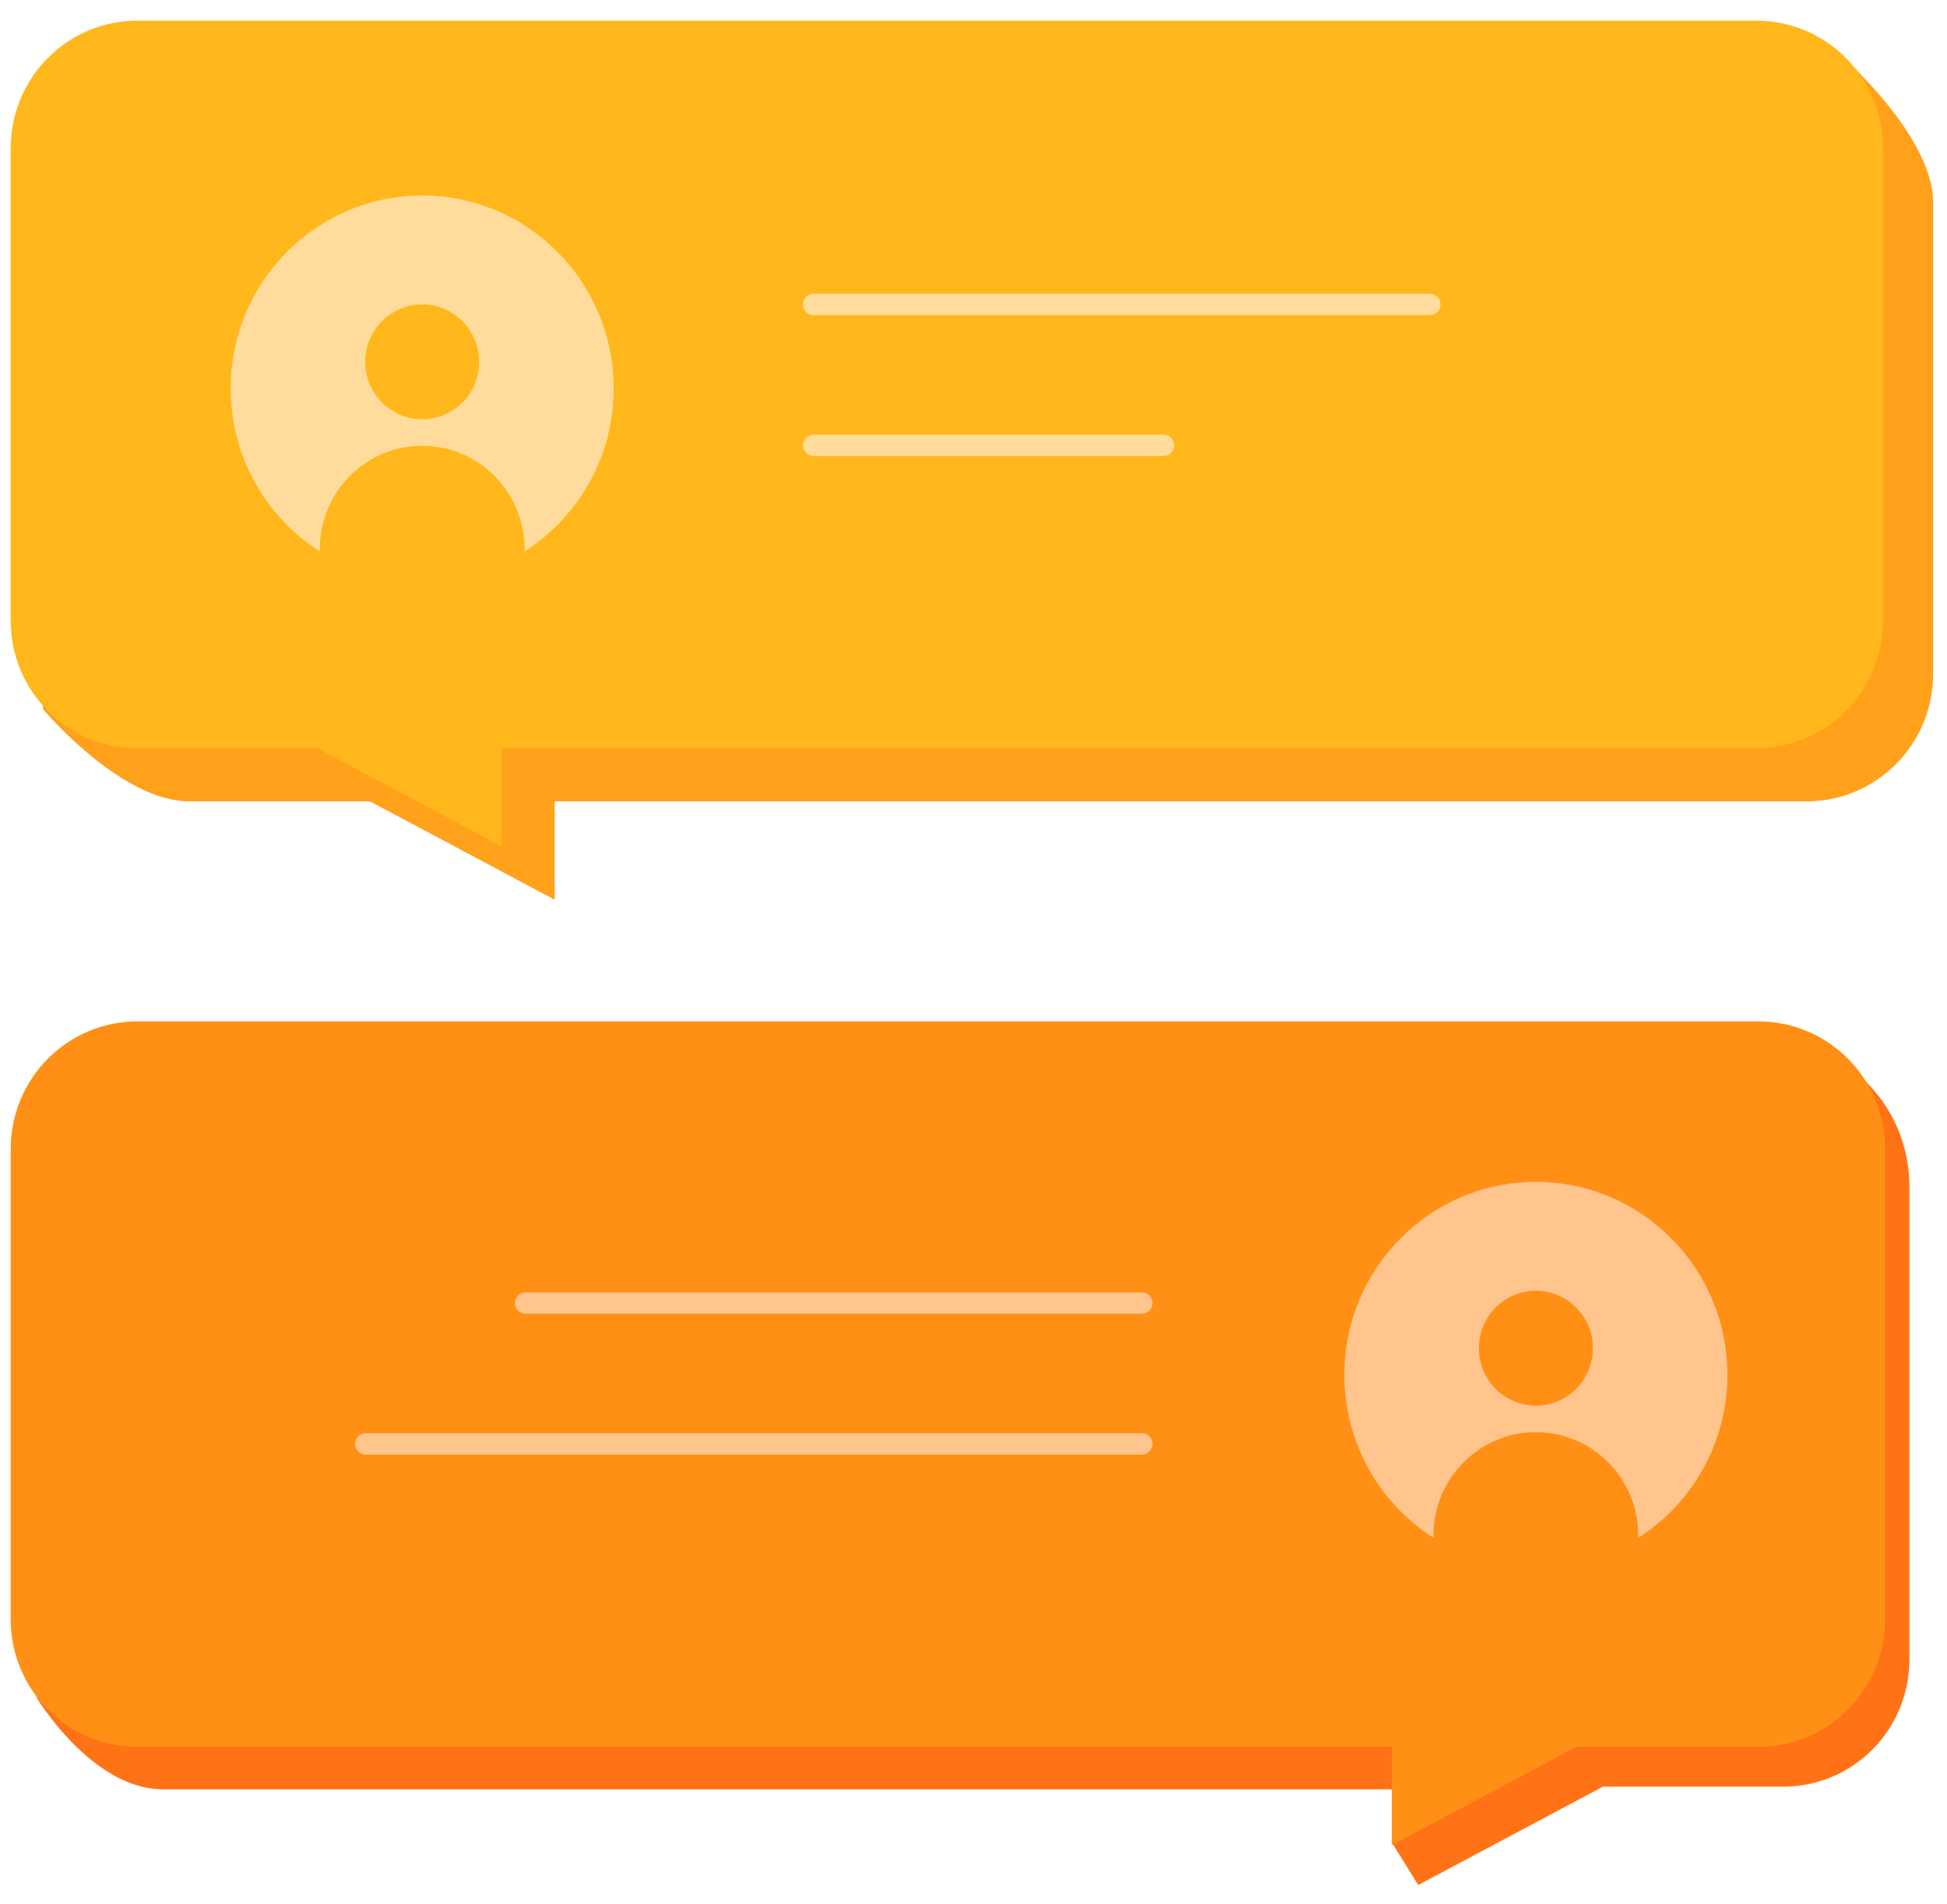
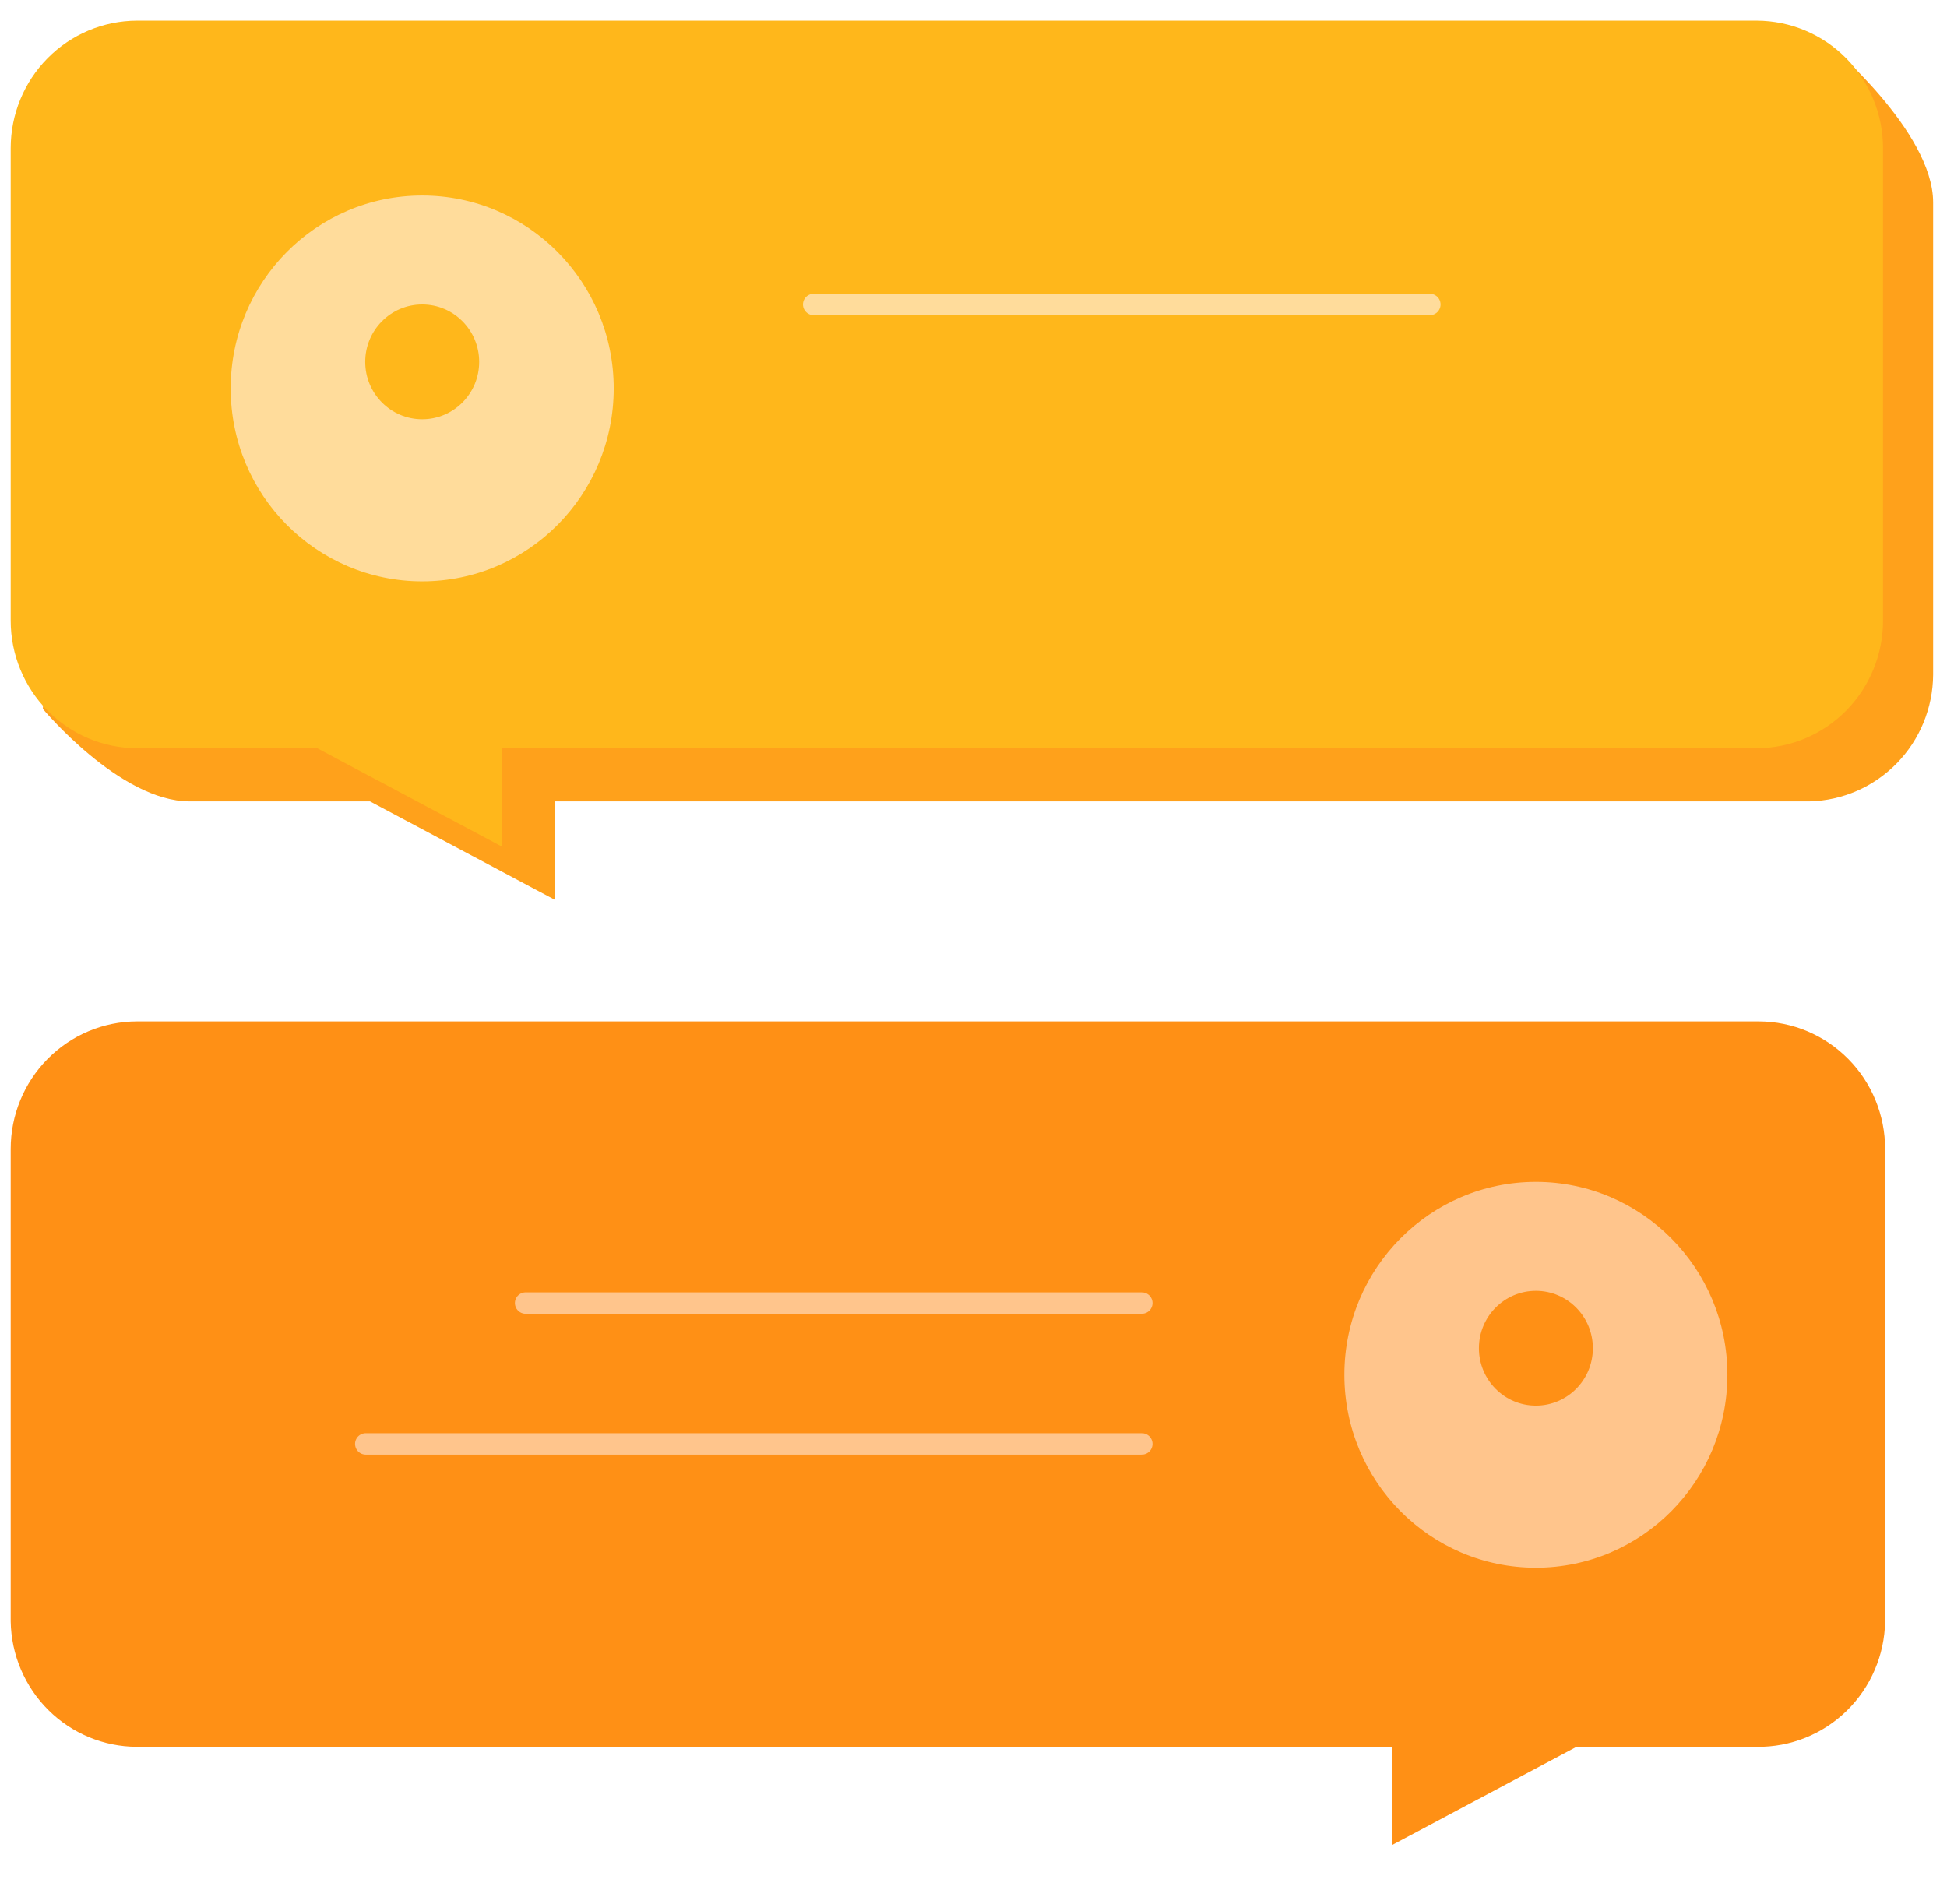
<svg xmlns="http://www.w3.org/2000/svg" width="91" height="89" viewBox="0 0 91 89" fill="none">
  <g clip-path="url(#clip0_10:468)">
    <path d="M84.582 37.458H25.922V42.054L17.292 37.458H8.859C5.604 37.458 2.004 33.136 2.004 33.136L2.966 9.413C2.966 7.836 3.586 6.323 4.69 5.206C5.795 4.088 7.294 3.457 8.859 3.451L85.421 2.01C85.421 2.01 90.352 6.133 90.352 9.462V31.546C90.34 33.093 89.731 34.575 88.654 35.678C87.578 36.781 86.117 37.42 84.582 37.458Z" fill="#FFA11B" />
    <path d="M82.116 34.974H23.456V39.57L14.826 34.974H6.393C4.828 34.968 3.329 34.337 2.225 33.219C1.12 32.102 0.5 30.589 0.5 29.012V6.928C0.5 5.351 1.12 3.839 2.225 2.721C3.329 1.604 4.828 0.973 6.393 0.966H82.116C83.682 0.973 85.18 1.604 86.285 2.721C87.389 3.839 88.01 5.351 88.01 6.928V29.012C88.01 30.589 87.389 32.102 86.285 33.219C85.18 34.337 83.682 34.968 82.116 34.974Z" fill="#FFB71B" />
-     <path d="M7.626 83.638H66.286L65.053 86.123L66.286 88.11L74.916 83.514H83.349C84.125 83.514 84.894 83.36 85.61 83.06C86.327 82.76 86.978 82.32 87.525 81.767C88.073 81.213 88.506 80.555 88.801 79.832C89.096 79.109 89.246 78.334 89.242 77.552V55.468C89.247 54.267 88.938 53.085 88.345 52.043C87.751 51.001 86.896 50.134 85.864 49.531H7.626C6.061 49.531 4.559 50.156 3.45 51.269C2.341 52.381 1.715 53.892 1.708 55.468V79.341C1.708 79.341 4.273 83.638 7.626 83.638Z" fill="#FF7215" />
    <path d="M6.393 81.651H65.053V86.247L73.683 81.651H82.117C83.682 81.671 85.191 81.065 86.314 79.966C87.437 78.868 88.082 77.365 88.108 75.789V53.705C88.108 52.128 87.488 50.615 86.384 49.498C85.279 48.38 83.78 47.749 82.215 47.743H6.393C4.828 47.749 3.329 48.38 2.225 49.498C1.12 50.615 0.5 52.128 0.5 53.705V75.789C0.526 77.348 1.157 78.835 2.259 79.931C3.361 81.028 4.845 81.645 6.393 81.651Z" fill="#FF9015" />
    <path d="M19.733 27.174C24.676 27.174 28.684 23.137 28.684 18.157C28.684 13.177 24.676 9.139 19.733 9.139C14.79 9.139 10.782 13.177 10.782 18.157C10.782 23.137 14.79 27.174 19.733 27.174Z" fill="#FFDC9B" />
    <path d="M19.733 19.597C21.204 19.597 22.396 18.396 22.396 16.915C22.396 15.433 21.204 14.232 19.733 14.232C18.262 14.232 17.07 15.433 17.07 16.915C17.07 18.396 18.262 19.597 19.733 19.597Z" fill="#FFB71B" />
-     <path d="M19.733 30.478C22.375 30.478 24.516 28.32 24.516 25.659C24.516 22.997 22.375 20.84 19.733 20.84C17.091 20.84 14.949 22.997 14.949 25.659C14.949 28.32 17.091 30.478 19.733 30.478Z" fill="#FFB71B" />
    <path d="M71.785 73.28C76.728 73.28 80.736 69.242 80.736 64.262C80.736 59.282 76.728 55.245 71.785 55.245C66.842 55.245 62.834 59.282 62.834 64.262C62.834 69.242 66.842 73.28 71.785 73.28Z" fill="#FFC58C" />
    <path d="M71.785 65.703C73.256 65.703 74.448 64.502 74.448 63.02C74.448 61.538 73.256 60.337 71.785 60.337C70.314 60.337 69.122 61.538 69.122 63.02C69.122 64.502 70.314 65.703 71.785 65.703Z" fill="#FF9015" />
-     <path d="M71.785 76.584C74.427 76.584 76.569 74.426 76.569 71.764C76.569 69.103 74.427 66.945 71.785 66.945C69.143 66.945 67.001 69.103 67.001 71.764C67.001 74.426 69.143 76.584 71.785 76.584Z" fill="#FF9015" />
    <path d="M38.029 14.232H66.829" stroke="#FFDC9B" stroke-miterlimit="10" stroke-linecap="round" />
-     <path d="M38.029 20.815H54.377" stroke="#FFDC9B" stroke-miterlimit="10" stroke-linecap="round" />
    <path d="M53.366 60.909H24.566" stroke="#FFC58C" stroke-miterlimit="10" stroke-linecap="round" />
    <path d="M53.366 67.492H17.095" stroke="#FFC58C" stroke-miterlimit="10" stroke-linecap="round" />
  </g>
  <defs>
    <clipPath id="clip0_10:468">
      <rect width="90" height="87.243" fill="white" transform="translate(0.5 0.966)" />
    </clipPath>
  </defs>
</svg>